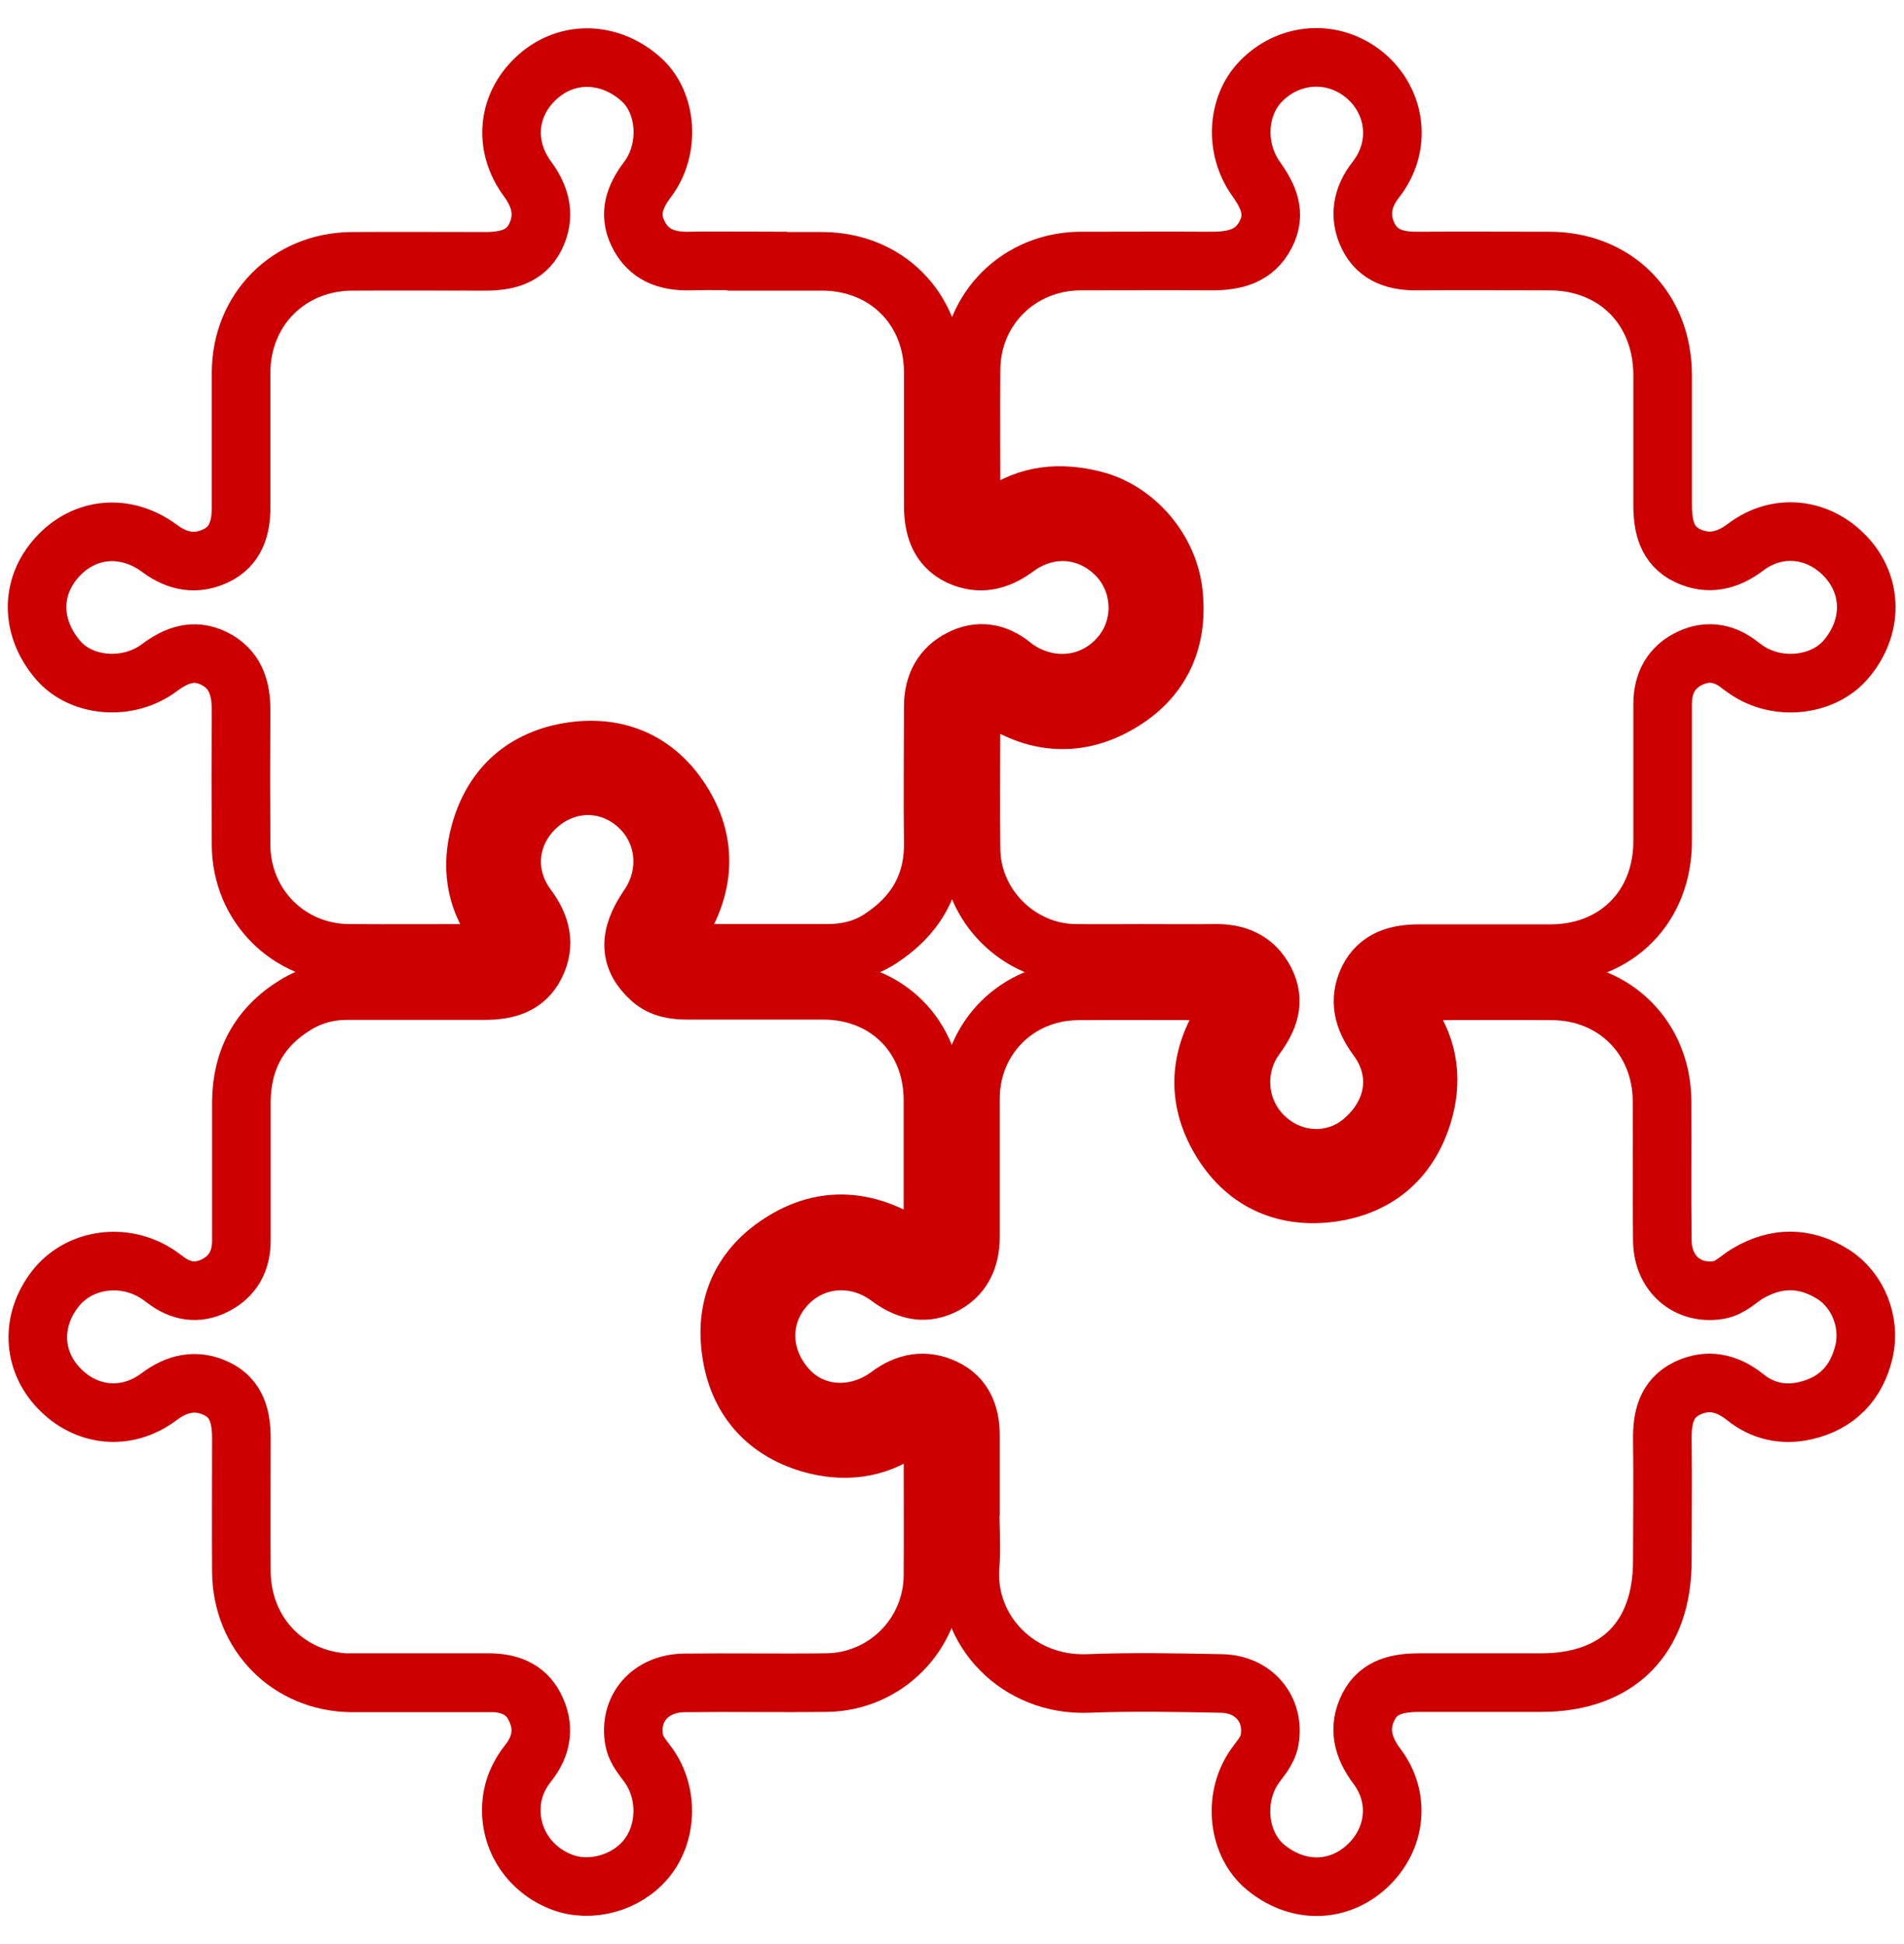
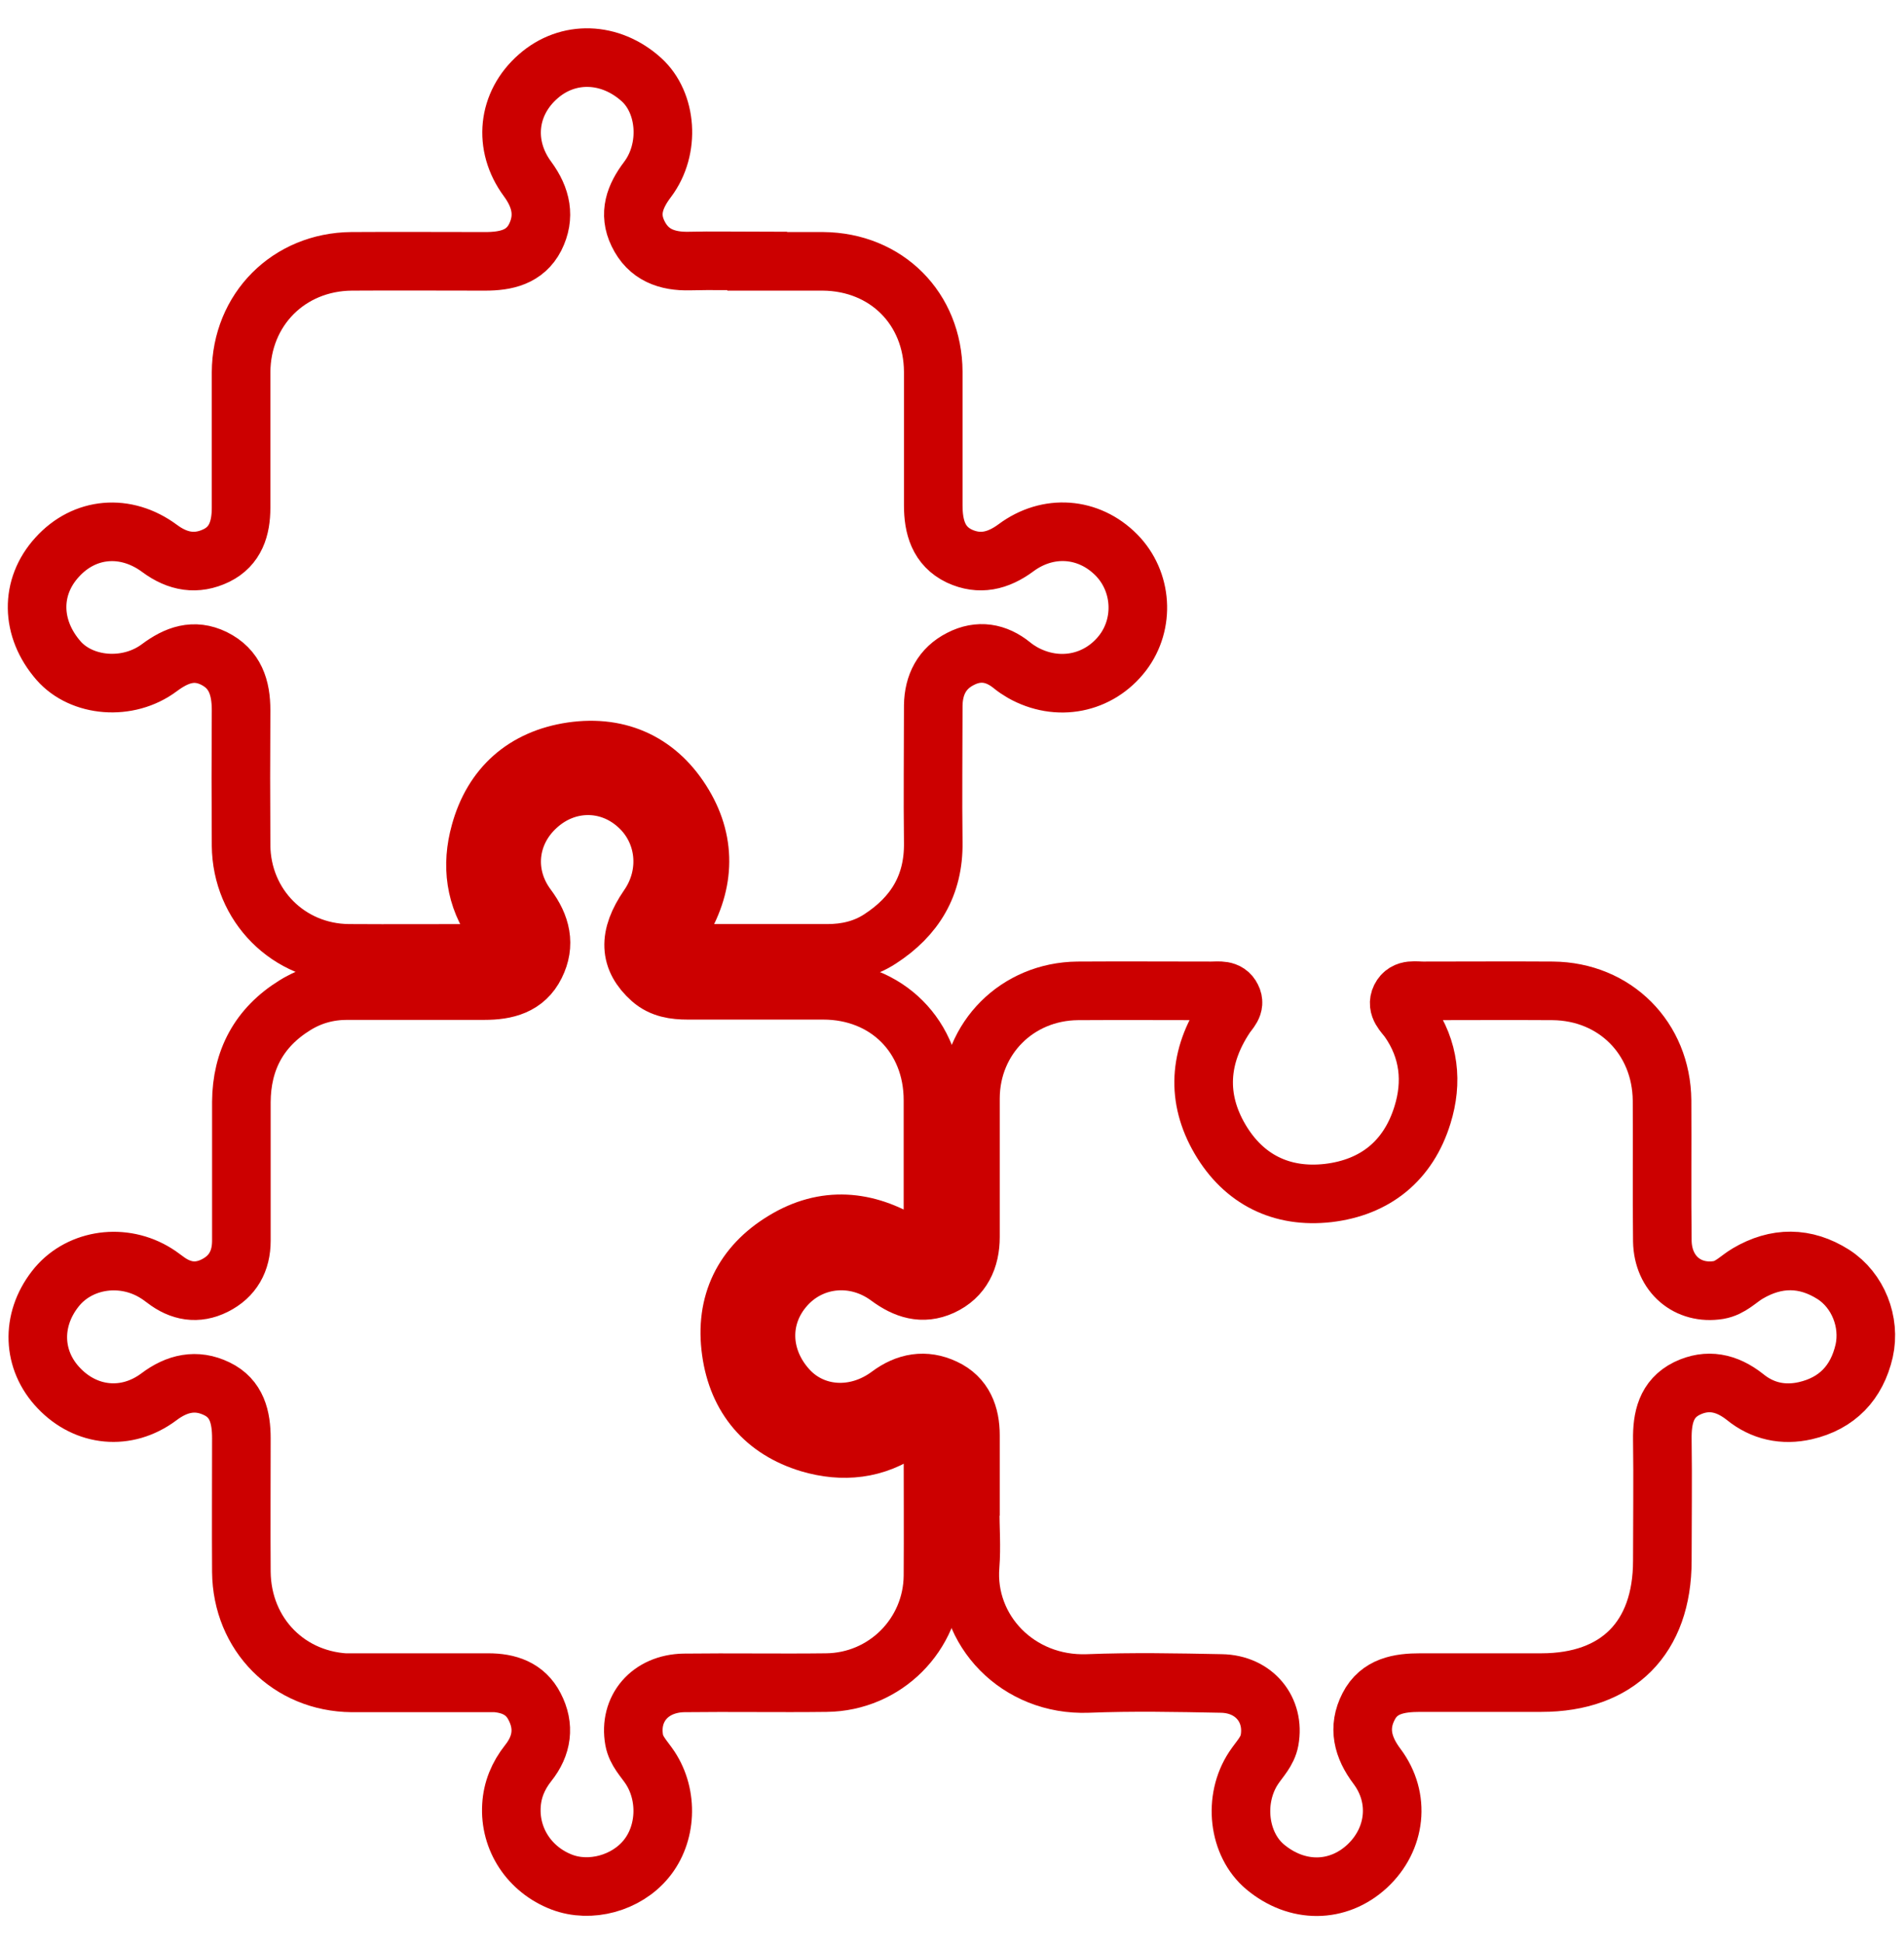
<svg xmlns="http://www.w3.org/2000/svg" id="Layer_1" data-name="Layer 1" viewBox="0 0 65 66.36">
  <defs>
    <style>      .cls-1 {        fill: none;        stroke: #c00;        stroke-miterlimit: 10;        stroke-width: 2px;      }    </style>
  </defs>
  <path class="cls-1" d="M25.85,8.92c.75,0,1.5,0,2.25,0,2.16.02,3.75,1.61,3.76,3.77,0,1.52,0,3.04,0,4.56,0,.73.18,1.39.89,1.73.69.32,1.32.17,1.93-.28,1.1-.82,2.49-.71,3.43.24.89.9.98,2.34.22,3.34-.82,1.07-2.23,1.35-3.43.67-.12-.07-.24-.15-.35-.24-.54-.44-1.14-.54-1.76-.22-.63.32-.92.88-.93,1.59,0,1.56-.02,3.12,0,4.68.02,1.46-.63,2.52-1.82,3.29-.54.35-1.15.49-1.79.49-1.52,0-3.04,0-4.56,0-.27,0-.6.08-.76-.24-.14-.3.14-.48.27-.69.85-1.36.95-2.78.14-4.14-.84-1.41-2.17-2.06-3.82-1.82-1.61.24-2.7,1.2-3.13,2.77-.31,1.11-.18,2.21.53,3.19.15.2.39.42.24.7-.16.32-.49.23-.76.23-1.5,0-3,.01-4.5,0-2.05-.02-3.65-1.63-3.67-3.68-.01-1.54-.01-3.08,0-4.62,0-.77-.2-1.41-.93-1.77-.68-.33-1.27-.12-1.86.32-1.07.8-2.65.66-3.44-.24-.96-1.1-.98-2.51-.05-3.53.93-1.03,2.34-1.16,3.5-.3.62.46,1.26.57,1.94.24.65-.32.84-.93.84-1.63,0-1.54,0-3.08,0-4.62.01-2.15,1.63-3.77,3.77-3.79,1.52-.01,3.04,0,4.56,0,.71,0,1.36-.14,1.71-.82.35-.7.21-1.35-.26-1.99-.85-1.15-.69-2.58.36-3.5,1.02-.9,2.47-.85,3.53.11.87.79.99,2.36.21,3.4-.44.58-.66,1.17-.33,1.85.35.73.99.96,1.76.94.77-.02,1.54,0,2.31,0Z" />
  <path class="cls-1" d="M33.13,51.48c0-.83,0-1.66,0-2.49,0-.69-.22-1.3-.89-1.61-.66-.31-1.29-.2-1.88.24-1.14.85-2.6.75-3.47-.21-.96-1.06-.99-2.5-.07-3.52.9-1,2.39-1.14,3.52-.3.57.42,1.15.61,1.81.31.7-.32.98-.94.98-1.68,0-1.58,0-3.16,0-4.74.01-2.05,1.6-3.64,3.66-3.66,1.52-.01,3.04,0,4.56,0,.26,0,.56-.06.7.23.14.27-.09.45-.22.65-.9,1.36-1,2.78-.18,4.18.81,1.38,2.1,2.02,3.69,1.84,1.62-.19,2.74-1.11,3.22-2.66.35-1.12.24-2.24-.47-3.25-.16-.22-.43-.44-.28-.75.17-.34.53-.23.82-.24,1.46,0,2.92-.01,4.38,0,2.12.02,3.71,1.61,3.73,3.74.01,1.6-.01,3.2.01,4.8.02,1.13.87,1.84,1.92,1.67.41-.07.67-.37.99-.56.98-.58,1.97-.58,2.93.03.84.54,1.27,1.62,1.05,2.61-.25,1.08-.92,1.79-2.01,2.04-.75.17-1.46.02-2.06-.47-.62-.49-1.28-.63-1.98-.29-.71.35-.85,1.01-.84,1.75.02,1.38,0,2.75,0,4.13,0,2.63-1.52,4.16-4.13,4.16-1.38,0-2.75,0-4.13,0-.72,0-1.41.11-1.77.82-.37.72-.2,1.39.29,2.04.81,1.08.65,2.49-.34,3.41-1,.92-2.39.93-3.48.02-.92-.77-1.1-2.31-.39-3.38.2-.3.47-.56.54-.94.19-1.04-.52-1.92-1.64-1.94-1.52-.03-3.04-.06-4.56,0-2.39.09-4.2-1.82-4.02-4.02.05-.64,0-1.3,0-1.94h0Z" />
-   <path class="cls-1" d="M39.06,32.54c-.79,0-1.58.01-2.37,0-1.91-.03-3.51-1.62-3.54-3.53-.02-1.56,0-3.12,0-4.68,0-.26-.06-.56.23-.71.3-.15.49.11.7.24,1.35.88,2.76.95,4.13.15,1.41-.82,2.02-2.12,1.85-3.75-.15-1.48-1.28-2.82-2.71-3.19-1.14-.29-2.25-.21-3.25.52-.22.16-.44.42-.76.23-.27-.17-.19-.47-.19-.72,0-1.5-.01-3,0-4.5.02-2.07,1.64-3.67,3.72-3.69,1.5,0,3-.01,4.5,0,.78,0,1.46-.16,1.84-.91.37-.71.09-1.31-.34-1.91-.73-1.04-.64-2.47.17-3.31.9-.93,2.27-1.09,3.33-.38,1.03.69,1.44,1.97.97,3.1-.09.22-.22.44-.37.63-.47.6-.59,1.26-.26,1.93.33.68.97.86,1.68.85,1.5-.01,3,0,4.5,0,2.25,0,3.86,1.61,3.87,3.88,0,1.48,0,2.96,0,4.44,0,.73.14,1.4.86,1.74.71.33,1.36.17,1.98-.3,1.09-.82,2.48-.66,3.41.33.92.98.94,2.39.03,3.48-.75.91-2.26,1.11-3.33.44-.1-.06-.2-.14-.3-.21-.52-.42-1.1-.53-1.7-.25-.65.3-.95.85-.95,1.57,0,1.56,0,3.12,0,4.68,0,2.24-1.58,3.83-3.81,3.84-1.5,0-3,0-4.5,0-.73,0-1.39.17-1.74.88-.34.71-.17,1.35.29,1.98.85,1.13.67,2.51-.41,3.48-.95.87-2.39.86-3.37-.03-.98-.88-1.15-2.38-.35-3.47.44-.6.68-1.2.32-1.91-.37-.72-.99-.96-1.76-.94-.79.01-1.58,0-2.37,0h0Z" />
  <path class="cls-1" d="M14.26,57.44c-.75,0-1.5,0-2.25,0-2.14-.02-3.75-1.65-3.77-3.79-.01-1.52,0-3.04,0-4.56,0-.71-.15-1.36-.84-1.69-.7-.34-1.36-.19-1.98.28-1.1.82-2.48.68-3.41-.3-.91-.95-.96-2.31-.13-3.38.76-.99,2.21-1.25,3.35-.6.14.08.27.17.4.27.53.41,1.1.51,1.7.21.62-.31.91-.84.91-1.53,0-1.58,0-3.16,0-4.74.01-1.42.6-2.54,1.83-3.3.55-.34,1.14-.5,1.79-.5,1.56,0,3.12,0,4.68,0,.73,0,1.39-.16,1.74-.87.35-.7.19-1.35-.28-1.98-.83-1.11-.67-2.54.34-3.45,1-.91,2.43-.92,3.42-.03.99.88,1.15,2.35.37,3.47-.7,1.02-.66,1.79.1,2.47.36.32.8.38,1.25.38,1.54,0,3.08,0,4.62,0,2.18,0,3.75,1.58,3.75,3.75,0,1.48,0,2.96,0,4.44,0,.26.07.56-.21.72-.3.18-.48-.1-.69-.23-1.37-.86-2.8-.98-4.19-.13-1.39.84-2.03,2.14-1.8,3.77.22,1.59,1.15,2.68,2.68,3.14,1.12.33,2.25.23,3.25-.49.22-.16.44-.43.75-.25.3.17.21.5.21.77,0,1.5.01,3,0,4.5-.02,2-1.63,3.62-3.64,3.64-1.62.02-3.24-.01-4.86.01-1.16.02-1.89.88-1.7,1.95.07.38.34.64.54.94.63.95.57,2.28-.14,3.13-.68.82-1.9,1.15-2.87.78-1.1-.42-1.79-1.46-1.72-2.61.03-.54.23-1.02.57-1.45.48-.6.57-1.26.22-1.93-.32-.63-.91-.82-1.58-.82-.81,0-1.62,0-2.43,0Z" />
</svg>